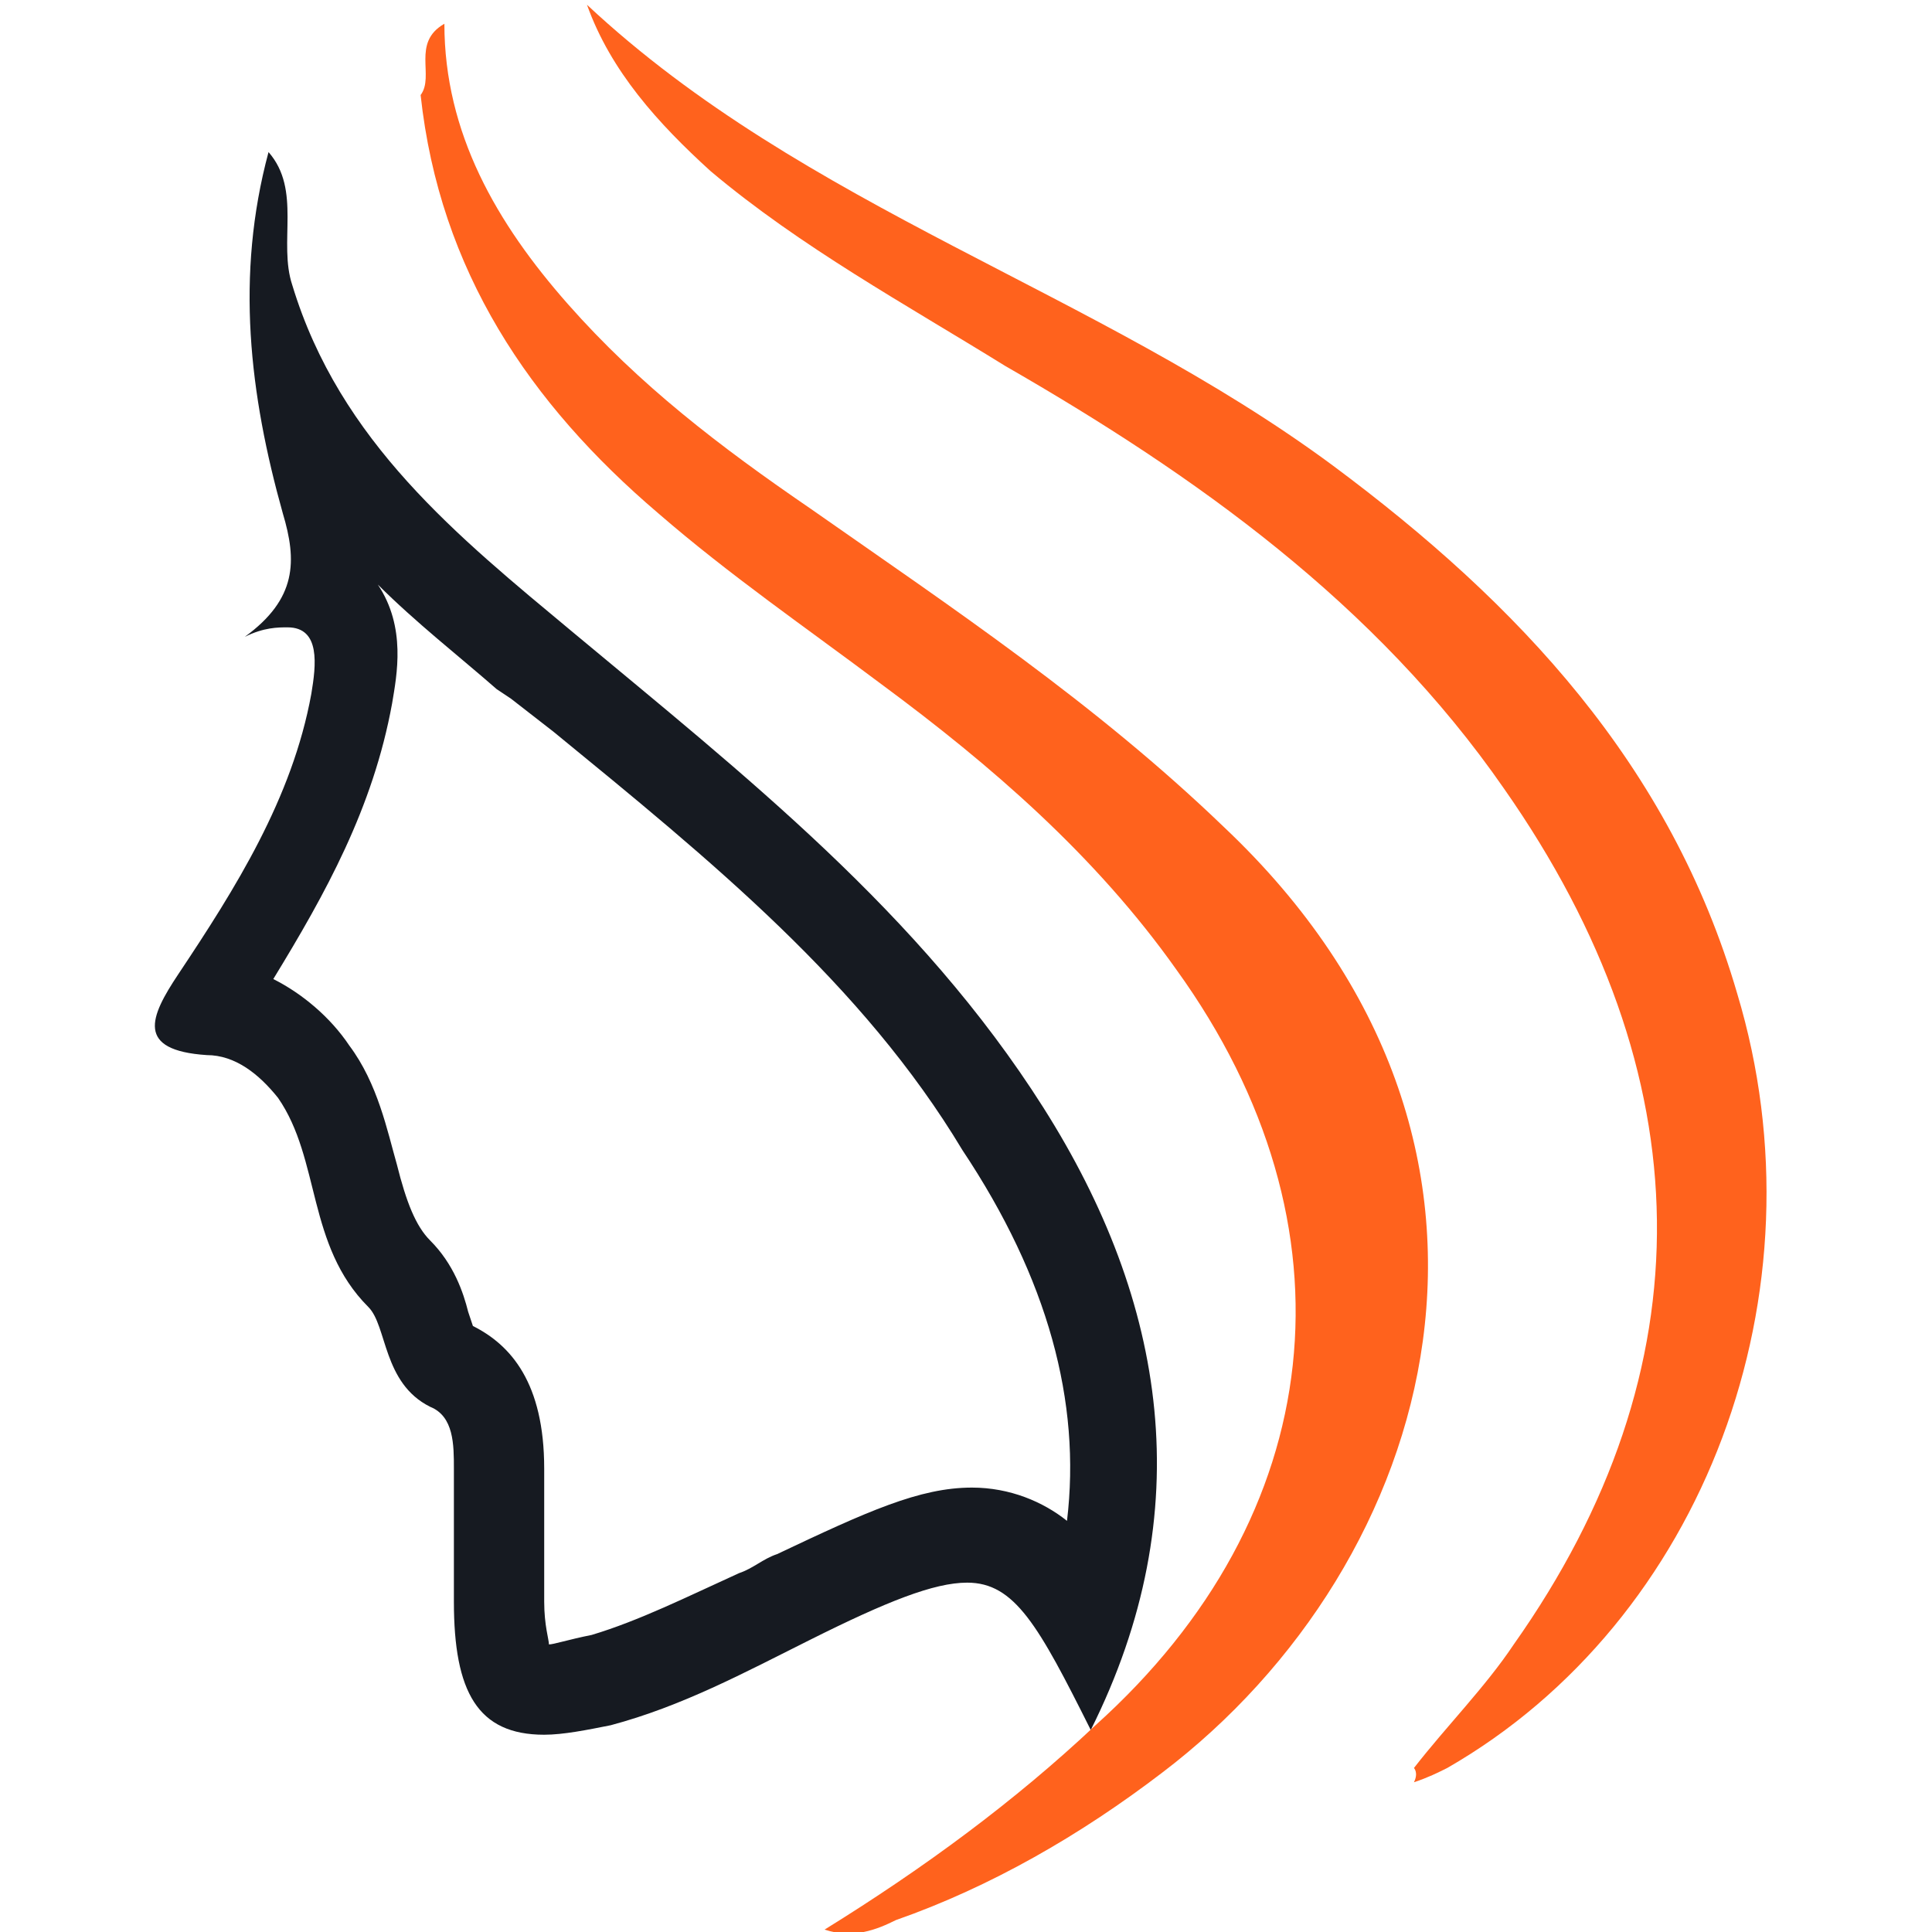
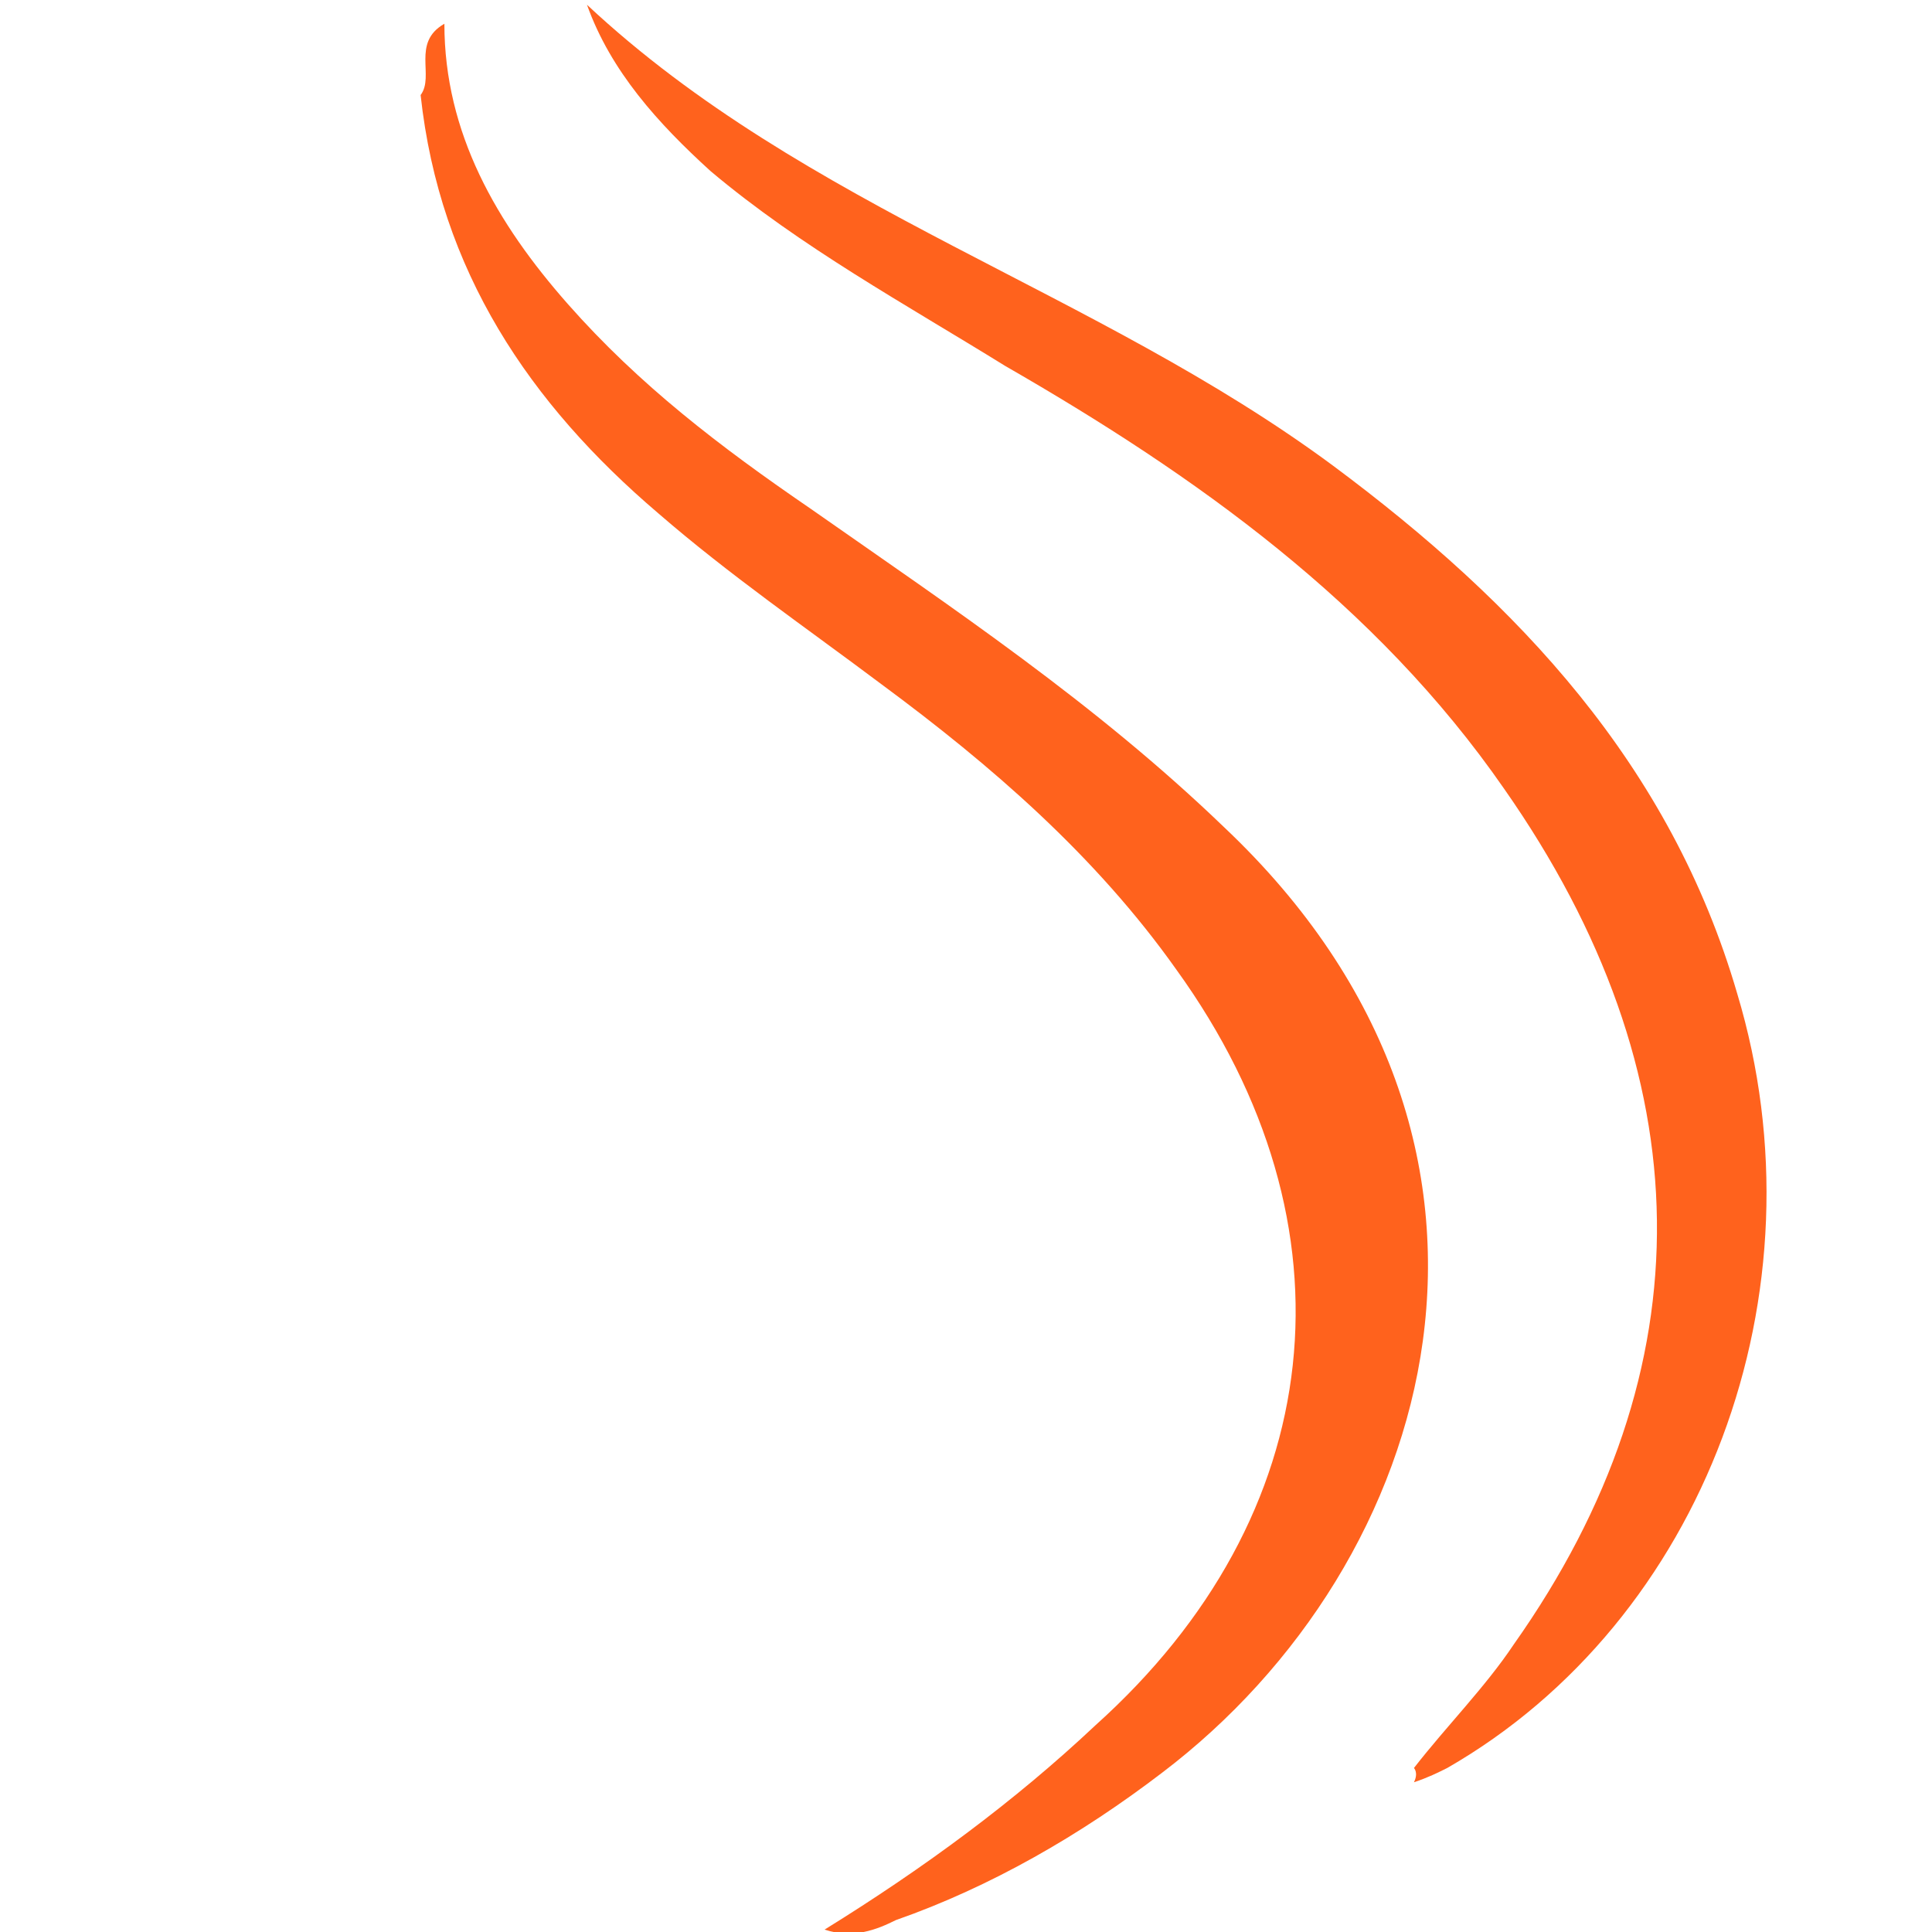
<svg xmlns="http://www.w3.org/2000/svg" version="1.1" id="Layer_1" x="0px" y="0px" width="35px" height="35px" viewBox="0 0 35 35" style="enable-background:new 0 0 35 35;" xml:space="preserve">
  <style type="text/css">
	.st0{fill:#161A21;}
	.st1{fill:#FF621D;}
</style>
  <g id="SvgjsG1461" transform="matrix(0.861,0,0,0.861,-10.461,-4.133)">
    <g>
-       <path class="st0" d="M34.1,28.1c-2.6-4.1-6.3-7-9.9-10c-2.4-2-4.9-4-5.9-7.3c-0.3-0.9,0.2-2-0.5-2.8c-0.7,2.6-0.4,5.1,0.3,7.6    c0.3,1,0.3,1.8-0.8,2.6C17.7,18,18,18,18.2,18c0.7,0,0.6,0.8,0.5,1.4c-0.4,2.2-1.6,4.1-2.8,5.9c-0.6,0.9-0.9,1.6,0.6,1.7    c0.6,0,1.1,0.4,1.5,0.9c0.9,1.3,0.6,3.1,1.9,4.4c0.4,0.4,0.3,1.6,1.3,2.1c0.5,0.2,0.5,0.8,0.5,1.3c0,0.9,0,1.9,0,2.8    c0,1.9,0.5,2.8,1.9,2.8c0.4,0,0.9-0.1,1.4-0.2c1.5-0.4,2.8-1.1,4.2-1.8c1.6-0.8,2.6-1.2,3.3-1.2c1,0,1.5,0.9,2.6,3.1    C37.4,36.6,36.7,32.2,34.1,28.1z M34.6,36.8c-0.5-0.4-1.2-0.7-2-0.7c-1.1,0-2.2,0.5-4.1,1.4c-0.3,0.1-0.5,0.3-0.8,0.4    c-1.1,0.5-2.1,1-3.1,1.3c-0.5,0.1-0.8,0.2-0.9,0.2c0-0.1-0.1-0.4-0.1-0.9c0-0.8,0-1.6,0-2.4v-0.4c0-1.8-0.7-2.6-1.5-3L22,32.4    c-0.1-0.4-0.3-1-0.8-1.5c-0.3-0.3-0.5-0.8-0.7-1.6c-0.2-0.7-0.4-1.7-1-2.5c-0.4-0.6-1-1.1-1.6-1.4c1.1-1.8,2.1-3.6,2.5-5.8    c0.1-0.6,0.3-1.6-0.3-2.5c0.8,0.8,1.7,1.5,2.5,2.2l0.3,0.2l0.9,0.7c3.3,2.7,6.5,5.3,8.6,8.8C34.2,31.7,34.9,34.3,34.6,36.8z" />
      <path class="st1" d="M21.5,5.3c0,2.3,1.1,4.2,2.6,5.9c1.5,1.7,3.2,3,5.1,4.3c3,2.1,6,4.1,8.7,6.7c7.1,6.7,4.5,15.5-1.3,19.9    c-1.7,1.3-3.6,2.4-5.6,3.1c-0.4,0.2-0.9,0.4-1.5,0.2c2.1-1.3,4-2.7,5.7-4.3c4.9-4.4,5.6-10.5,1.7-15.9c-1.7-2.4-3.9-4.3-6.2-6    c-1.6-1.2-3.2-2.3-4.7-3.6c-2.7-2.3-4.6-5.1-5-8.8C21.3,6.4,20.8,5.7,21.5,5.3z" />
      <path class="st1" d="M41.9,42c0.7-0.9,1.5-1.7,2.1-2.6c4.1-5.8,4-12-0.2-18c-2.7-3.9-6.5-6.6-10.5-8.9c-2.1-1.3-4.3-2.5-6.2-4.1    c-1.1-1-2.1-2.1-2.6-3.5c4.6,4.3,10.7,6,15.7,9.7c3.9,2.9,7.1,6.3,8.5,11.1C50.6,32,48,38.9,42.6,42c-0.2,0.1-0.4,0.2-0.7,0.3    C42,42.1,41.9,42,41.9,42z" />
    </g>
  </g>
</svg>